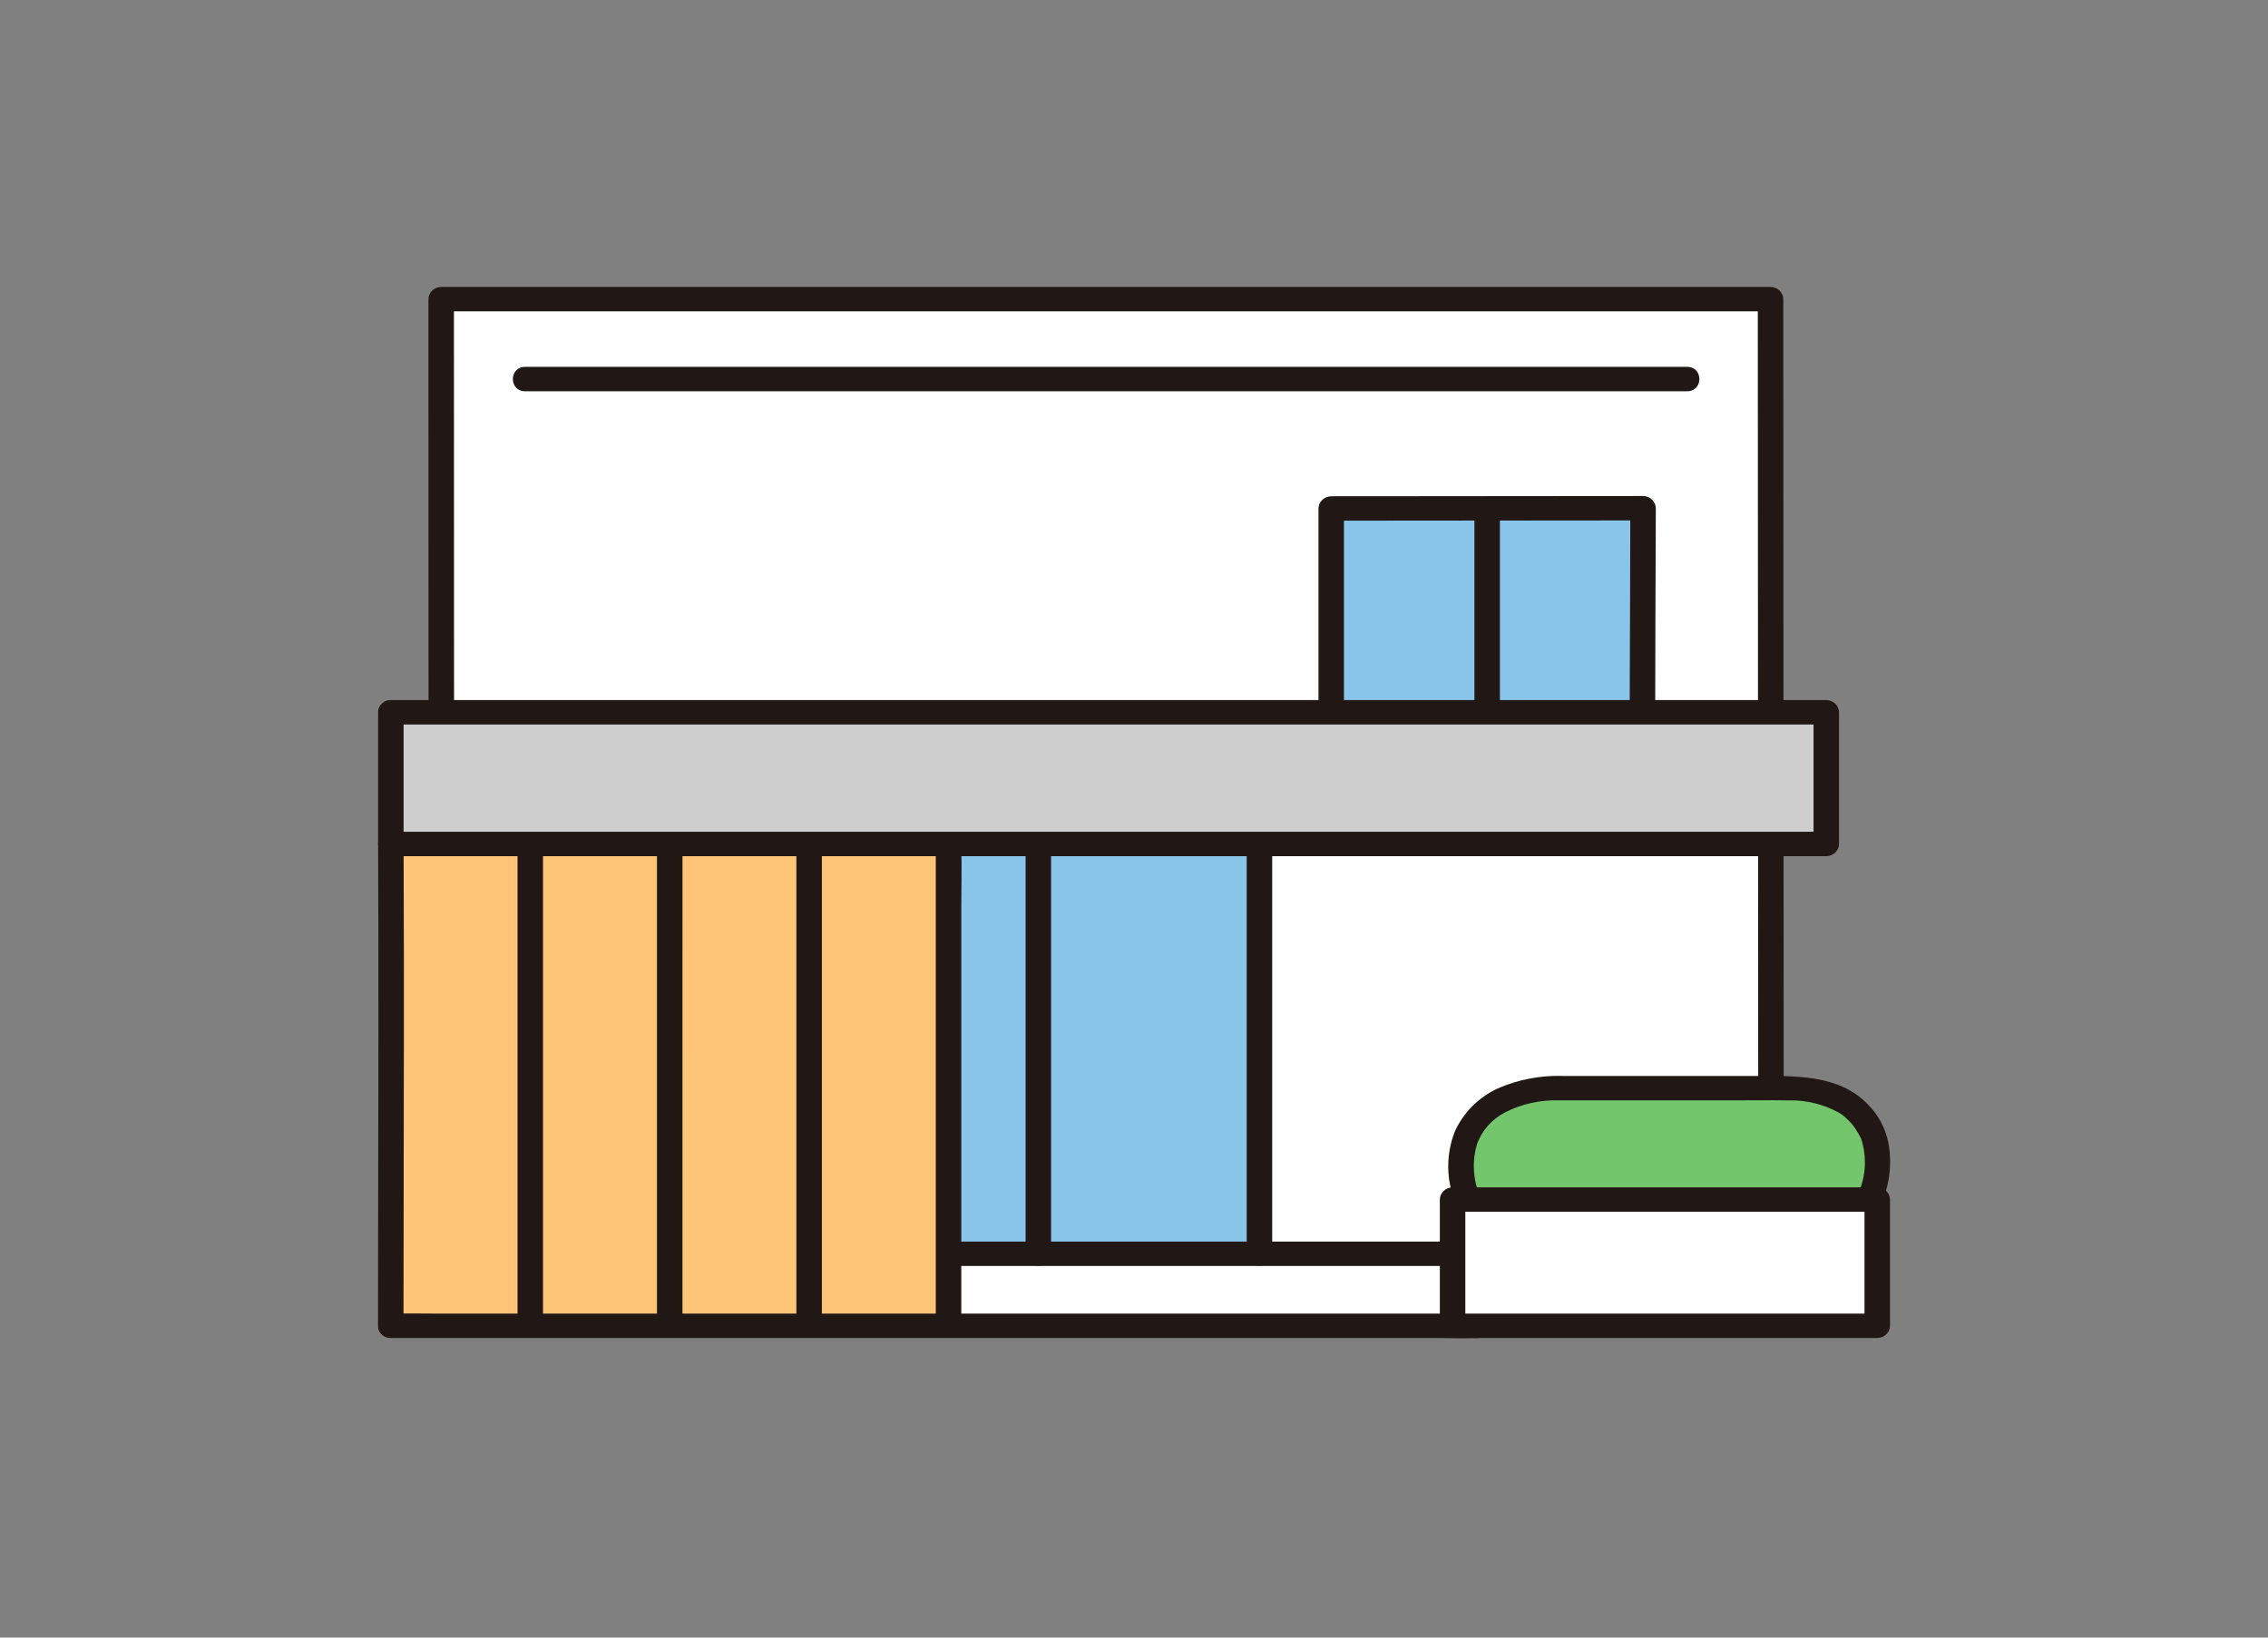
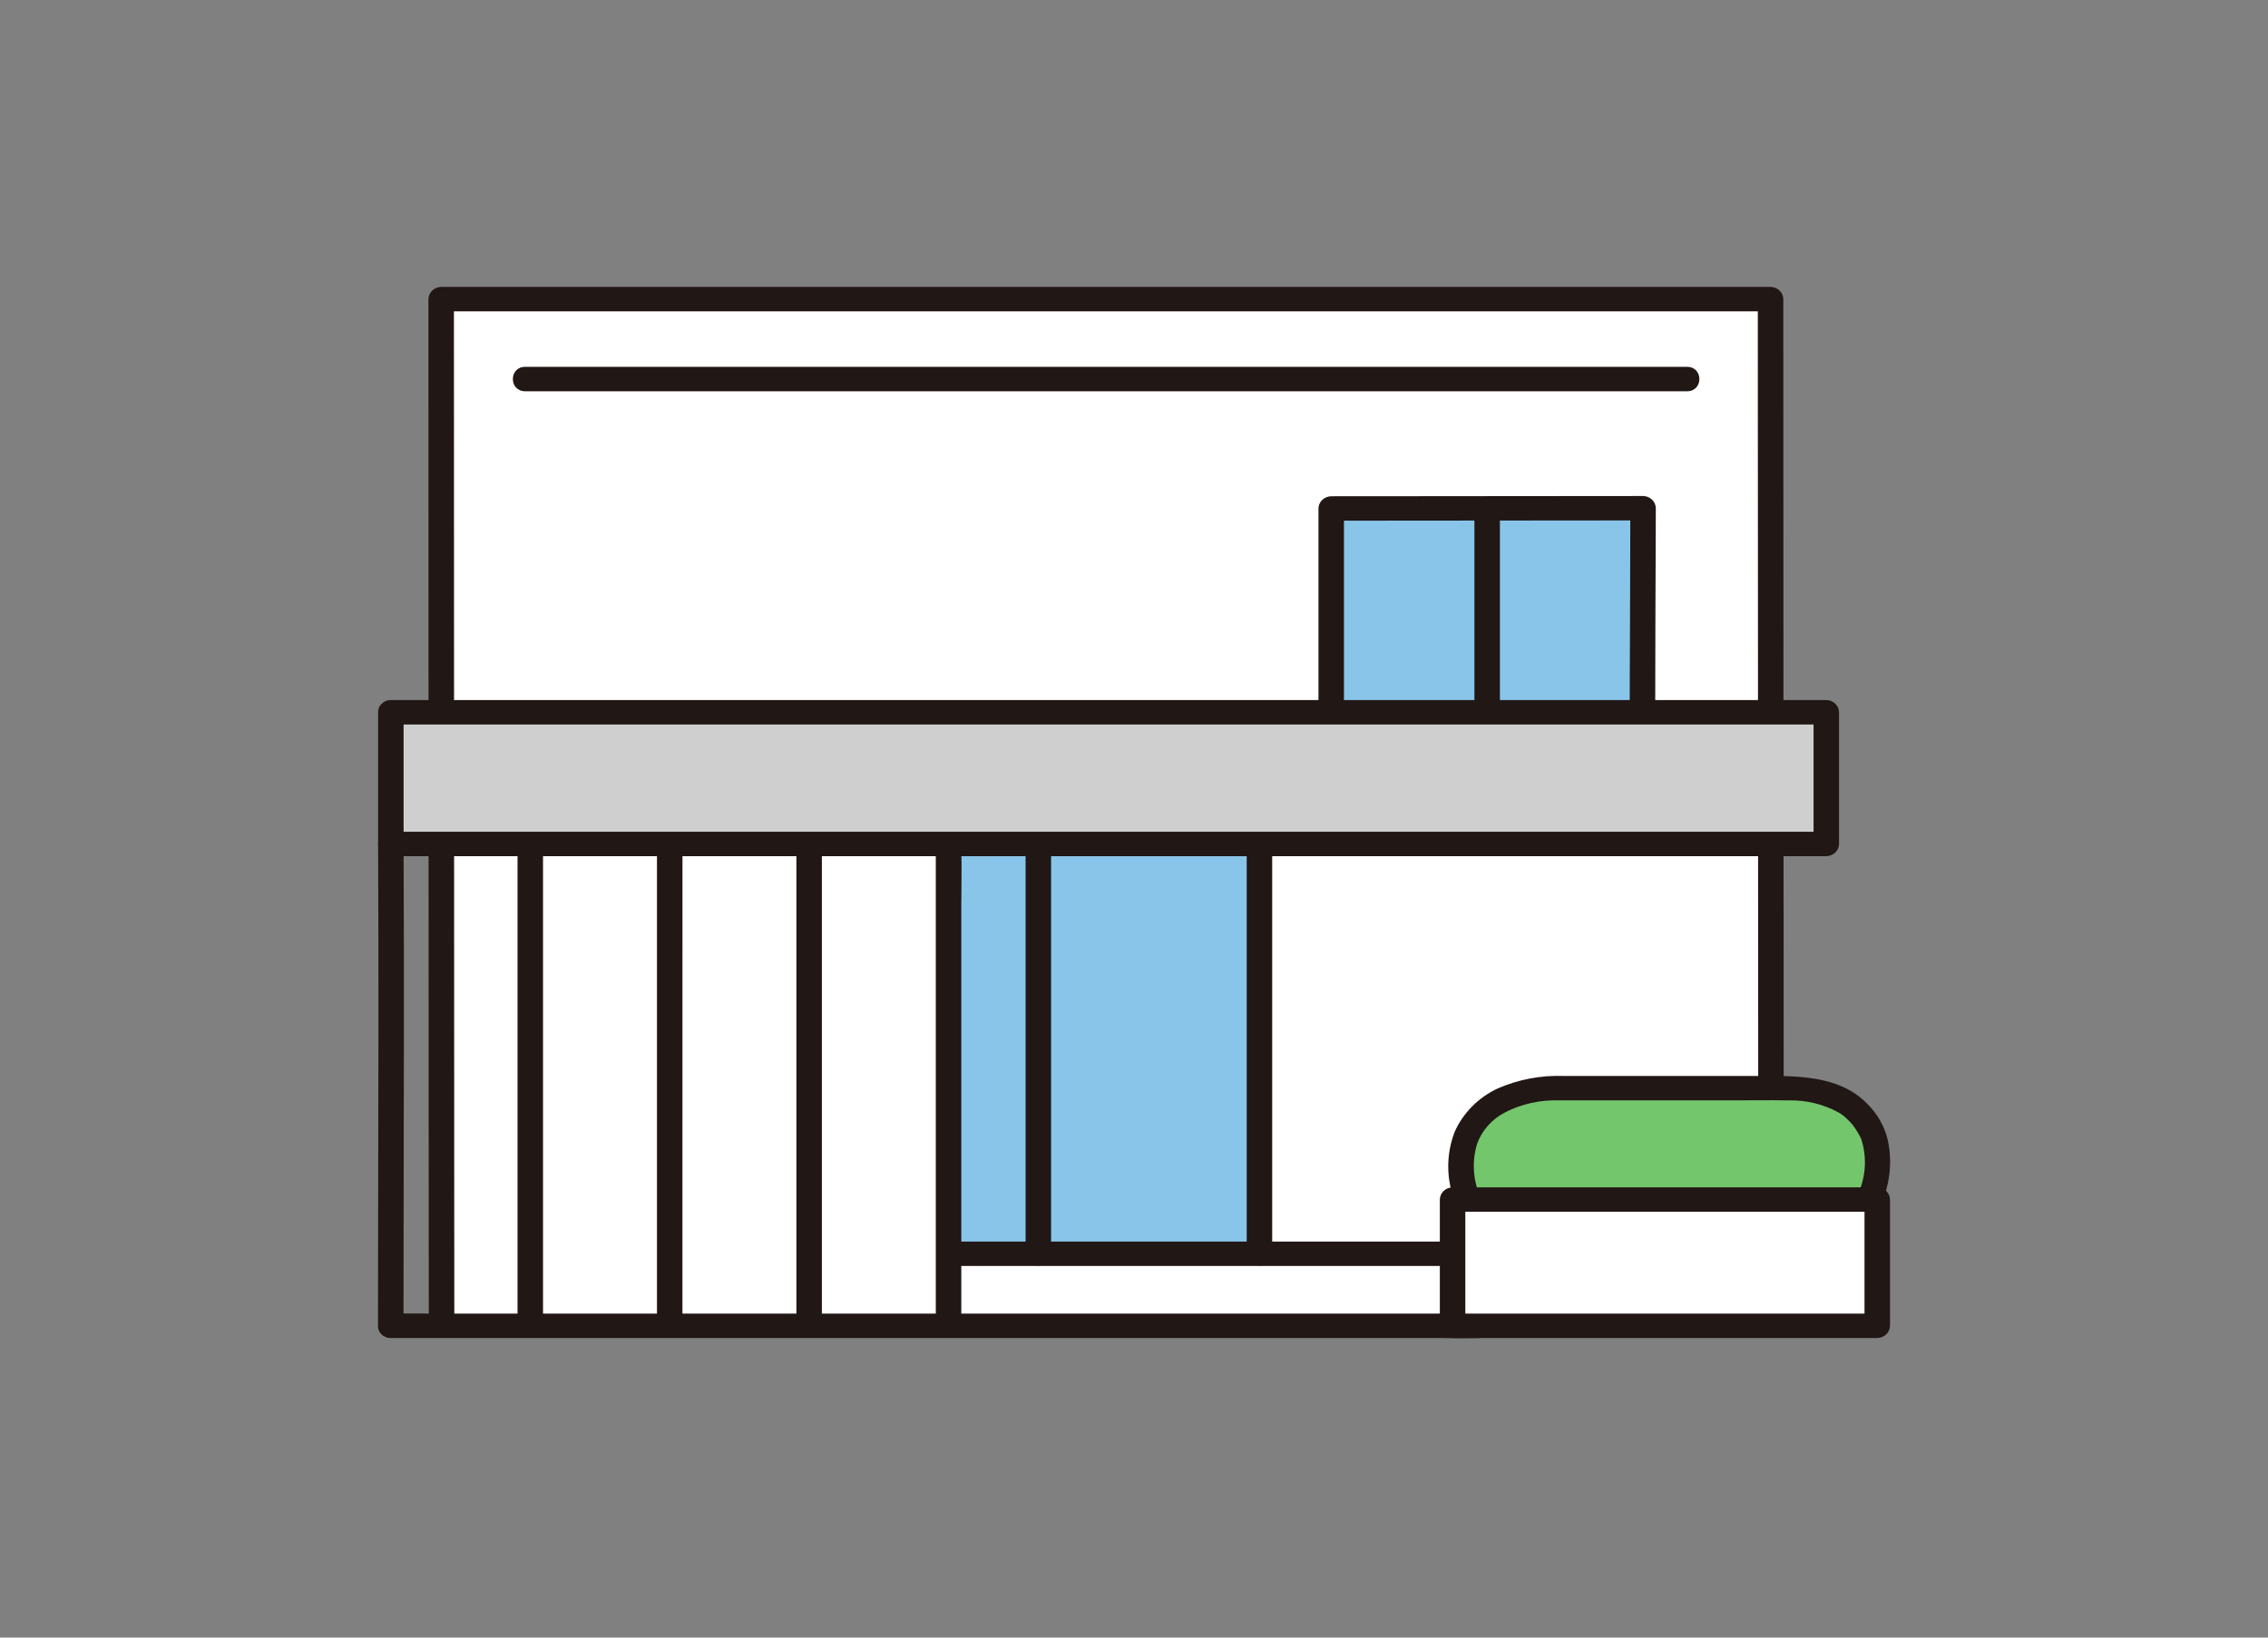
<svg xmlns="http://www.w3.org/2000/svg" width="180" height="130" viewBox="0 0 180 130" fill="none">
  <rect x="0" y="0" width="180" height="130" fill="#808080" stroke="none" />
  <g clip-path="url(#clip0_2250_787)">
    <path d="M35.045 105.246C35.032 91.787 35.014 26.652 35.014 23.745H140.519V24.599C140.519 27.648 140.55 84.954 140.561 105.246" fill="white" />
    <path d="M36.057 105.246C36.053 100.919 36.05 96.592 36.049 92.265C36.046 85.725 36.043 79.186 36.041 72.647C36.038 65.524 36.036 58.401 36.034 51.278L36.029 33.447C36.029 30.317 36.028 27.187 36.026 24.057V23.745L35.014 24.715H140.52L139.509 23.745C139.509 26.324 139.51 28.902 139.511 31.48C139.514 36.657 139.517 41.834 139.519 47.012C139.523 53.688 139.526 60.364 139.53 67.04L139.541 87.338C139.545 92.784 139.548 98.23 139.551 103.676V105.247C139.551 106.494 141.574 106.496 141.574 105.247C141.57 100.024 141.567 94.802 141.564 89.58C141.56 82.917 141.556 76.255 141.553 69.592C141.549 62.83 141.545 56.068 141.542 49.306C141.539 43.86 141.536 38.414 141.534 32.968C141.532 30.238 141.531 27.508 141.531 24.777V23.745C141.527 23.49 141.419 23.245 141.231 23.064C141.042 22.883 140.787 22.78 140.52 22.776H35.014C34.747 22.78 34.492 22.883 34.303 23.064C34.114 23.245 34.007 23.49 34.003 23.745C34.003 26.41 34.003 29.077 34.003 31.745C34.003 37.434 34.005 43.123 34.008 48.812C34.01 55.885 34.012 62.959 34.015 70.033C34.017 76.729 34.019 83.426 34.023 90.122C34.025 94.814 34.027 99.507 34.031 104.199C34.031 104.549 34.031 104.898 34.031 105.246C34.031 106.493 36.053 106.495 36.053 105.246H36.057Z" fill="#211715" />
    <path d="M75.356 66.999V99.531H99.93C99.93 97.182 99.972 70.696 99.979 66.999H75.356Z" fill="#88C5E9" />
    <path d="M75.357 100.5H117.258C118.56 100.5 118.562 98.562 117.258 98.562H75.357C74.056 98.562 74.053 100.5 75.357 100.5Z" fill="#211715" />
    <path d="M98.945 66.999V99.529C98.945 100.776 100.968 100.778 100.968 99.529V66.999C100.968 65.752 98.945 65.751 98.945 66.999Z" fill="#211715" />
    <path d="M81.397 66.999V99.529C81.397 100.776 83.419 100.778 83.419 99.529V66.999C83.419 65.752 81.397 65.751 81.397 66.999Z" fill="#211715" />
-     <path d="M31.029 66.999C31.076 79.63 31.012 96.124 31.012 105.457L75.282 105.248V66.999H31.029Z" fill="#FEC578" />
    <path d="M41.074 66.999V104.891C41.074 106.139 43.097 106.141 43.097 104.891V66.999C43.097 65.751 41.074 65.749 41.074 66.999Z" fill="#211715" />
    <path d="M52.14 66.999C52.14 71.511 52.14 76.024 52.14 80.537C52.14 86.831 52.14 93.125 52.14 99.419C52.14 101.243 52.14 103.067 52.14 104.891C52.14 106.139 54.162 106.141 54.162 104.891C54.162 100.508 54.162 96.124 54.162 91.741C54.162 85.411 54.163 79.081 54.164 72.75C54.164 70.833 54.164 68.916 54.164 66.999C54.164 65.751 52.142 65.749 52.142 66.999H52.14Z" fill="#211715" />
    <path d="M63.205 66.999V104.891C63.205 106.139 65.228 106.141 65.228 104.891V66.999C65.228 65.751 63.205 65.749 63.205 66.999Z" fill="#211715" />
    <path d="M30.008 66.999C30.059 77.336 30.027 87.673 30.008 98.01C30.003 100.423 30 102.836 30 105.248C30 106.495 32.023 106.497 32.023 105.248C32.023 95.423 32.065 85.598 32.055 75.771C32.053 72.847 32.044 69.922 32.031 66.997C32.025 65.75 30.002 65.748 30.008 66.997V66.999Z" fill="#211715" />
    <path d="M117.259 104.279H34.509C33.392 104.279 32.272 104.254 31.155 104.279C31.108 104.279 31.06 104.279 31.013 104.279C29.712 104.279 29.709 106.217 31.013 106.217H113.764C114.881 106.217 116.001 106.242 117.118 106.217C117.165 106.217 117.213 106.217 117.26 106.217C118.561 106.217 118.563 104.279 117.259 104.279Z" fill="#211715" />
    <path d="M116.487 95.224C115.828 93.563 115.557 91.034 116.995 89.147C118.125 87.662 120.155 86.382 123.747 86.382H141.657C145.99 86.382 147.74 88.101 148.621 89.992C149.072 90.961 149.239 93.524 148.361 95.224" fill="#74C66D" />
    <path d="M117.462 94.966C116.899 93.644 116.816 92.179 117.228 90.807C117.616 89.735 118.41 88.842 119.452 88.304C120.771 87.63 122.253 87.302 123.747 87.352C125.058 87.346 126.37 87.352 127.682 87.352H137.505C138.982 87.352 140.462 87.329 141.939 87.355C143.333 87.319 144.711 87.651 145.922 88.316C146.144 88.444 146.35 88.598 146.533 88.774C146.646 88.876 146.755 88.983 146.858 89.094C146.892 89.13 147.106 89.384 147.018 89.272C147.185 89.487 147.335 89.712 147.468 89.946C147.538 90.067 147.604 90.191 147.666 90.316C147.694 90.37 147.723 90.426 147.746 90.482C147.708 90.39 147.711 90.399 147.739 90.488C148.171 91.889 148.082 93.391 147.486 94.736C147.358 94.96 147.324 95.222 147.392 95.468C147.459 95.715 147.623 95.927 147.849 96.062C148.081 96.189 148.356 96.224 148.615 96.159C148.874 96.094 149.096 95.934 149.232 95.714C149.966 94.14 150.187 92.39 149.864 90.693C149.636 89.548 149.065 88.491 148.221 87.651C145.928 85.274 142.425 85.414 139.326 85.414H124.075C122.287 85.354 120.508 85.691 118.879 86.4C117.336 87.117 116.118 88.345 115.448 89.857C114.749 91.676 114.771 93.678 115.512 95.483C115.589 95.727 115.761 95.933 115.993 96.059C116.224 96.185 116.497 96.221 116.756 96.159C117.013 96.09 117.232 95.925 117.364 95.702C117.496 95.479 117.531 95.215 117.462 94.967V94.966Z" fill="#211715" />
    <path d="M115.285 105.248V95.225H148.989V105.248" fill="white" />
    <path d="M116.296 105.248V95.225L115.285 96.194H148.988L147.977 95.225V105.248L148.988 104.279H115.285C113.983 104.279 113.981 106.217 115.285 106.217H148.988C149.255 106.213 149.51 106.11 149.699 105.929C149.888 105.748 149.996 105.504 150 105.248V95.225C149.996 94.969 149.888 94.725 149.699 94.544C149.51 94.363 149.255 94.26 148.988 94.256H115.285C115.018 94.259 114.763 94.363 114.574 94.544C114.385 94.725 114.277 94.969 114.273 95.225V105.248C114.273 106.495 116.296 106.497 116.296 105.248Z" fill="#211715" />
    <path d="M130.404 40.344C129.339 40.344 107.432 40.365 105.653 40.365V56.543H130.355C130.355 54.724 130.404 40.859 130.404 40.344Z" fill="#88C5E9" />
    <path d="M131.365 56.544C131.365 51.825 131.393 47.106 131.408 42.387C131.41 41.706 131.414 41.025 131.414 40.345C131.41 40.089 131.302 39.844 131.114 39.663C130.925 39.482 130.67 39.379 130.403 39.376C127.616 39.376 124.829 39.378 122.043 39.383L109.301 39.394C108.084 39.394 106.868 39.395 105.652 39.396C105.385 39.4 105.13 39.503 104.941 39.684C104.752 39.865 104.644 40.109 104.641 40.365V56.544C104.641 57.791 106.663 57.793 106.663 56.544V40.365L105.652 41.334C108.608 41.334 111.565 41.332 114.522 41.327L127.12 41.316C128.215 41.316 129.309 41.316 130.402 41.314L129.391 40.345C129.391 44.838 129.361 49.331 129.348 53.825C129.346 54.731 129.344 55.637 129.342 56.544C129.342 57.791 131.365 57.793 131.365 56.544H131.365Z" fill="#211715" />
    <path d="M117.018 40.365V59.443C117.018 60.69 119.04 60.692 119.04 59.443V56.543C119.04 55.296 117.018 55.294 117.018 56.543V59.443C117.018 60.69 119.04 60.692 119.04 59.443V40.365C119.04 39.118 117.018 39.115 117.018 40.365Z" fill="#211715" />
    <path d="M41.68 31.06H133.896C135.197 31.06 135.199 29.122 133.896 29.122H41.68C40.379 29.122 40.377 31.06 41.68 31.06Z" fill="#211715" />
    <path d="M31.02 56.544H144.944V66.999H31.02V56.544Z" fill="#CFCFCF" />
    <path d="M31.02 57.512H144.944L143.933 56.543V66.999L144.944 66.03H31.02L32.031 66.999V56.543C32.031 55.296 30.009 55.294 30.009 56.543V66.999C30.013 67.255 30.12 67.499 30.309 67.68C30.498 67.861 30.753 67.964 31.02 67.968H144.944C145.211 67.964 145.466 67.861 145.655 67.68C145.844 67.499 145.952 67.255 145.955 66.999V56.543C145.952 56.287 145.844 56.043 145.655 55.862C145.466 55.681 145.211 55.578 144.944 55.574H31.02C29.718 55.574 29.716 57.512 31.02 57.512Z" fill="#211715" />
    <path d="M76.293 105.248V71.954C76.293 70.43 76.34 68.898 76.293 67.374C76.293 67.337 76.293 67.3 76.293 67.264C76.293 66.017 74.27 66.015 74.27 67.264V105.248C74.27 106.495 76.293 106.497 76.293 105.248Z" fill="#211715" />
  </g>
  <defs>
    <clipPath id="clip0_2250_787">
      <rect width="120" height="115" fill="white" transform="translate(30 7)" />
    </clipPath>
  </defs>
</svg>